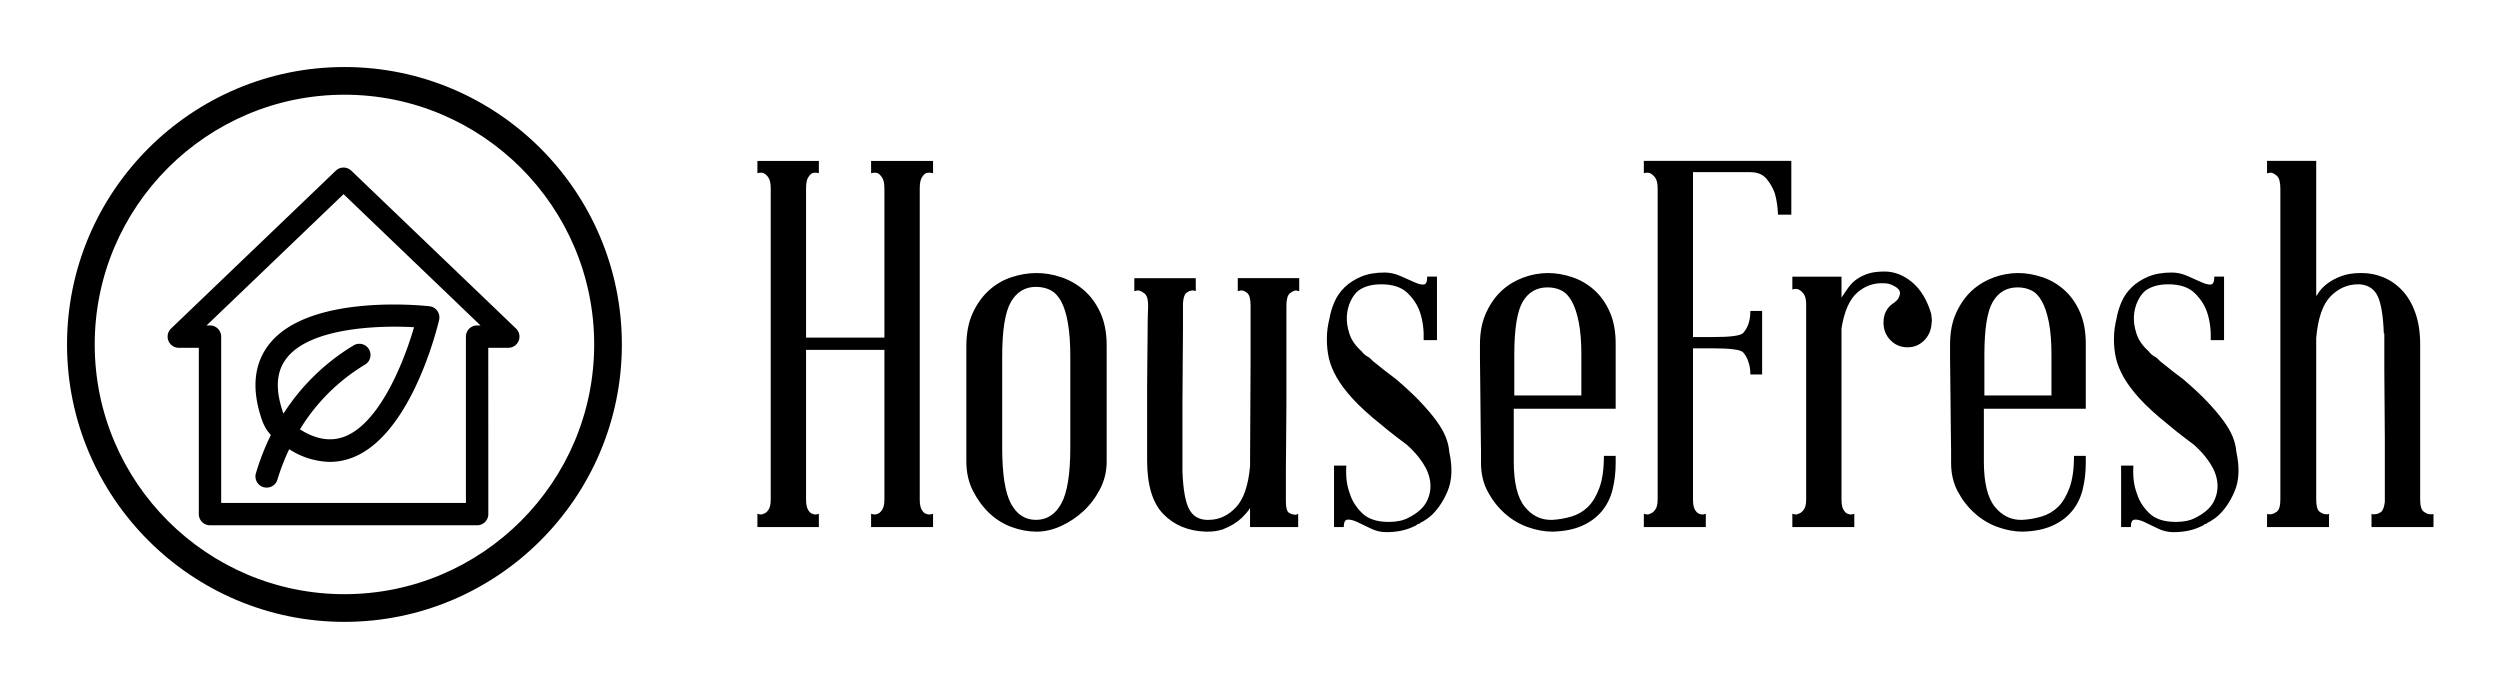
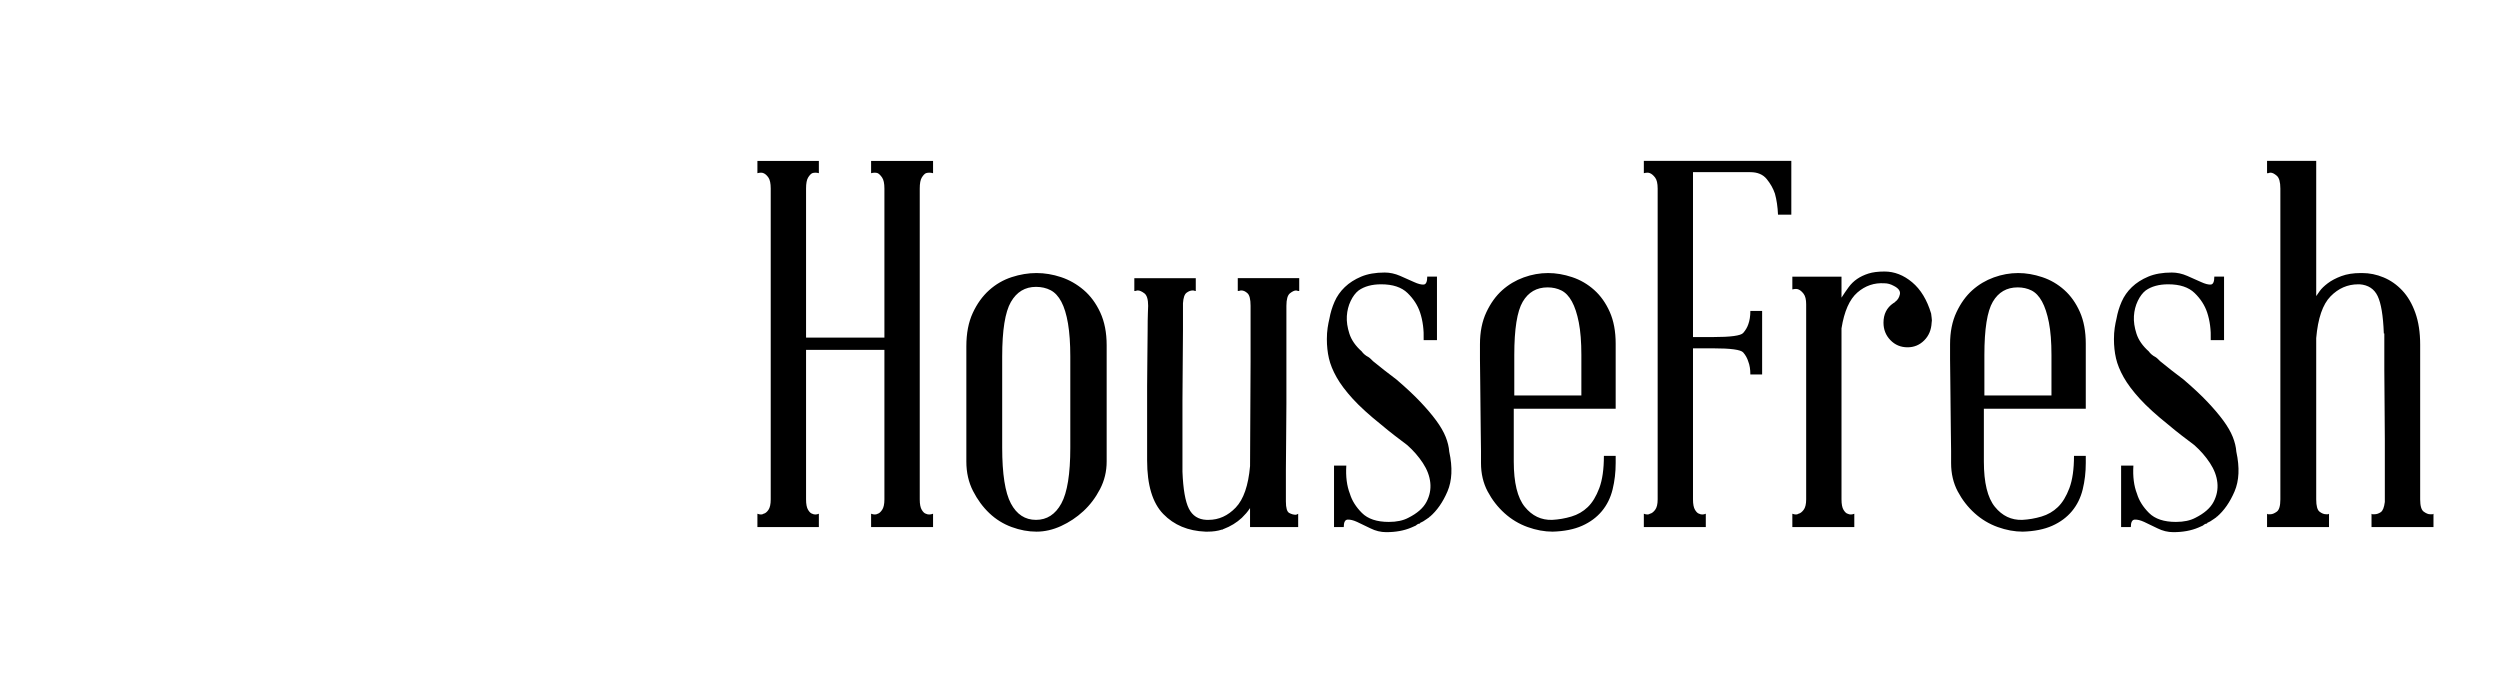
<svg xmlns="http://www.w3.org/2000/svg" version="1.1" width="3169.972" height="873.761" viewBox="0 0 3169.972 873.761">
  <g transform="scale(8.499) translate(10, 10)">
    <defs id="SvgjsDefs2985" />
    <g id="SvgjsG2986" featureKey="symbolContainer" transform="matrix(0.413,0,0,0.413,0,0)" fill="#000">
-       <path d="M100.215 200.43c55.259 0 100.215-44.956 100.215-100.215S155.474 0 100.215 0 0 44.956 0 100.215 44.956 200.43 100.215 200.43zm0-190.43c49.745 0 90.215 40.47 90.215 90.215s-40.47 90.215-90.215 90.215C50.47 190.43 10 149.959 10 100.215S50.47 10 100.215 10z" />
-     </g>
+       </g>
    <g id="SvgjsG2987" featureKey="symbolFeature-0" transform="matrix(-0.834,0,0,0.834,82.954,-0.02)" fill="#000">
      <title>green energy_11</title>
-       <path d="M48.69,70a11.21,11.21,0,0,0,3.77.66,13.87,13.87,0,0,0,7.26-2.27,38.18,38.18,0,0,1,2.11,5.45,2,2,0,0,0,1.92,1.42,2.38,2.38,0,0,0,.58-.08,2,2,0,0,0,1.34-2.5A42.83,42.83,0,0,0,63,65.85a7,7,0,0,0,.61-.74A8.31,8.31,0,0,0,64.65,63c1.85-5.48,1.37-10-1.43-13.5-7.25-9-27.73-6.78-28.6-6.68a2,2,0,0,0-1.4.83,2,2,0,0,0-.32,1.6C33.09,46.07,37.81,66.12,48.69,70ZM60.1,52c1.92,2.38,2.17,5.55.76,9.71,0,.1-.08.2-.12.3A38.53,38.53,0,0,0,48.1,49.76a2,2,0,0,0-2,3.46A34.36,34.36,0,0,1,57.8,64.84C55,66.6,52.45,67.06,50,66.2,43.6,63.93,39.18,52.77,37.39,46.57,43.83,46.2,55.83,46.67,60.1,52Zm-36,28a2,2,0,0,0,2,2H73.89a2,2,0,0,0,2-2V50.25h3.58a2,2,0,0,0,1.39-3.44L51.38,18.56a2,2,0,0,0-2.76,0L19.14,46.81a2,2,0,0,0,1.39,3.44h3.58ZM50,22.77,74.5,46.25h-.61a2,2,0,0,0-2,2V78H28.11V48.25a2,2,0,0,0-2-2H25.5Z" />
    </g>
    <g id="SvgjsG2988" featureKey="nameFeature-0" transform="matrix(1.91,0,0,1.91,100.785,-7.769)" fill="#000">
      <path d="M14.88 38.96 l0 1.04 l-4.84 0 l0 -1.04 c0.213 0.08 0.387 0.08 0.52 0 c0.107 -0.027 0.22 -0.127 0.34 -0.3 s0.18 -0.447 0.18 -0.82 l0 -11.68 l-6.12 0 l0 11.68 c0 0.373 0.053 0.647 0.16 0.82 s0.213 0.273 0.32 0.3 c0.16 0.08 0.333 0.08 0.52 0 l0 1.04 l-4.8 0 l0 -1.04 c0.213 0.08 0.373 0.08 0.48 0 c0.133 -0.027 0.26 -0.127 0.38 -0.3 s0.18 -0.447 0.18 -0.82 l0 -24.28 c0 -0.4 -0.06 -0.687 -0.18 -0.86 s-0.247 -0.287 -0.38 -0.34 c-0.107 -0.053 -0.267 -0.053 -0.48 0 l0 -0.96 l4.8 0 l0 0.96 c-0.187 -0.053 -0.36 -0.053 -0.52 0 c-0.107 0.053 -0.213 0.167 -0.32 0.34 s-0.16 0.46 -0.16 0.86 l0 11.64 l6.12 0 l0 -11.64 c0 -0.4 -0.06 -0.687 -0.18 -0.86 s-0.233 -0.287 -0.34 -0.34 c-0.133 -0.053 -0.307 -0.053 -0.52 0 l0 -0.96 l4.84 0 l0 0.96 c-0.213 -0.053 -0.4 -0.053 -0.56 0 c-0.107 0.053 -0.213 0.167 -0.32 0.34 s-0.16 0.46 -0.16 0.86 l0 24.28 c0 0.373 0.053 0.647 0.16 0.82 s0.213 0.273 0.32 0.3 c0.16 0.08 0.347 0.08 0.56 0 z M22.96 20.16 c0.64 0 1.28 0.107 1.92 0.32 s1.227 0.547 1.76 1 s0.967 1.04 1.3 1.76 s0.5 1.573 0.5 2.56 l0 9.08 c0 0.773 -0.173 1.493 -0.52 2.16 s-0.78 1.24 -1.3 1.72 s-1.1 0.867 -1.74 1.16 s-1.28 0.44 -1.92 0.44 s-1.287 -0.12 -1.94 -0.36 s-1.233 -0.6 -1.74 -1.08 s-0.933 -1.06 -1.28 -1.74 s-0.52 -1.447 -0.52 -2.3 l0 -9 c0 -1.013 0.167 -1.88 0.5 -2.6 s0.76 -1.313 1.28 -1.78 s1.107 -0.807 1.76 -1.02 s1.3 -0.32 1.94 -0.32 z M25.6 26.68 c0 -1.013 -0.06 -1.873 -0.18 -2.58 s-0.293 -1.273 -0.52 -1.7 s-0.507 -0.727 -0.84 -0.9 s-0.713 -0.26 -1.14 -0.26 c-0.853 0 -1.507 0.393 -1.96 1.18 s-0.68 2.207 -0.68 4.26 l0 7.12 c0 2.053 0.227 3.507 0.68 4.36 s1.107 1.28 1.96 1.28 s1.513 -0.427 1.98 -1.28 s0.7 -2.307 0.7 -4.36 l0 -7.12 z M43.48 21.56 l-0.08 0 c-0.027 0 -0.053 -0.007 -0.08 -0.02 s-0.053 -0.02 -0.08 -0.02 c-0.133 0 -0.293 0.073 -0.48 0.22 s-0.28 0.473 -0.28 0.98 l0 0.7 l0 1.72 l0 2.42 l0 2.78 l-0.02 2.78 l-0.02 2.42 l0 1.74 l0 0.72 c0 0.507 0.087 0.807 0.26 0.9 s0.34 0.14 0.5 0.14 c0.053 0 0.093 -0.013 0.12 -0.04 c0.027 0 0.053 -0.013 0.08 -0.04 l0 1.04 l-3.76 0 l0 -1.48 c-0.107 0.16 -0.207 0.293 -0.3 0.4 s-0.207 0.227 -0.34 0.36 c-0.4 0.373 -0.88 0.667 -1.44 0.88 c-0.027 0 -0.04 0.007 -0.04 0.02 s-0.013 0.02 -0.04 0.02 l-0.04 0 c-0.32 0.107 -0.693 0.16 -1.12 0.16 l-0.16 0 c-1.36 -0.053 -2.46 -0.513 -3.3 -1.38 s-1.26 -2.26 -1.26 -4.18 l0 -5.8 c0 -0.8 0.007 -1.573 0.02 -2.32 s0.02 -1.413 0.02 -2 s0.007 -1.053 0.02 -1.4 s0.02 -0.533 0.02 -0.56 c0 -0.507 -0.1 -0.833 -0.3 -0.98 s-0.367 -0.22 -0.5 -0.22 c-0.053 0 -0.093 0.007 -0.12 0.02 s-0.053 0.02 -0.08 0.02 l-0.08 0 l0 -1 l4.8 0 l0 1 l-0.04 0 c-0.027 0 -0.053 -0.007 -0.08 -0.02 s-0.067 -0.02 -0.12 -0.02 c-0.16 0 -0.32 0.06 -0.48 0.18 s-0.253 0.393 -0.28 0.82 l0 2.12 l-0.02 2.68 l-0.02 2.82 l0 2.6 l0 1.98 l0 0.92 l0 0.04 c0.053 1.36 0.22 2.32 0.5 2.88 s0.74 0.853 1.38 0.88 l0.16 0 c0.8 0 1.507 -0.32 2.12 -0.96 s0.987 -1.72 1.12 -3.24 c0 -1.28 0.007 -2.647 0.02 -4.1 s0.02 -2.807 0.02 -4.06 l0 -3.08 l0 -1.28 c0 -0.507 -0.08 -0.833 -0.24 -0.98 s-0.32 -0.22 -0.48 -0.22 c-0.053 0 -0.093 0.007 -0.12 0.02 s-0.053 0.02 -0.08 0.02 l-0.08 0 l0 -1 l4.8 0 l0 1 z M52.76 39.76 c-0.027 0.027 -0.047 0.04 -0.06 0.04 s-0.033 0.013 -0.06 0.04 l-0.04 0.04 c-0.053 0.027 -0.113 0.053 -0.18 0.08 s-0.127 0.053 -0.18 0.08 c-0.56 0.24 -1.213 0.36 -1.96 0.36 c-0.427 0 -0.84 -0.1 -1.24 -0.3 s-0.747 -0.367 -1.04 -0.5 s-0.54 -0.193 -0.74 -0.18 s-0.3 0.207 -0.3 0.58 l-0.76 0 l0 -4.8 l0.96 0 c-0.053 0.853 0.04 1.587 0.28 2.2 c0.16 0.533 0.473 1.033 0.94 1.5 s1.167 0.7 2.1 0.7 c0.613 0 1.12 -0.107 1.52 -0.32 c0.693 -0.347 1.167 -0.76 1.42 -1.24 s0.353 -0.98 0.3 -1.5 s-0.247 -1.033 -0.58 -1.54 s-0.74 -0.973 -1.22 -1.4 c-0.32 -0.24 -0.653 -0.493 -1 -0.76 s-0.693 -0.547 -1.04 -0.84 c-0.933 -0.747 -1.673 -1.42 -2.22 -2.02 s-0.967 -1.16 -1.26 -1.68 s-0.493 -1.013 -0.6 -1.48 s-0.16 -0.967 -0.16 -1.5 c0 -0.32 0.02 -0.613 0.06 -0.88 s0.087 -0.507 0.14 -0.72 c0.08 -0.453 0.213 -0.893 0.4 -1.32 s0.453 -0.807 0.8 -1.14 s0.773 -0.607 1.28 -0.82 s1.12 -0.32 1.84 -0.32 c0.4 0 0.8 0.087 1.2 0.26 s0.76 0.333 1.08 0.48 s0.573 0.213 0.76 0.2 s0.28 -0.22 0.28 -0.62 l0.76 0 l0 4.96 l-1.04 0 c0.027 -0.8 -0.067 -1.52 -0.28 -2.16 c-0.187 -0.56 -0.513 -1.067 -0.98 -1.52 s-1.153 -0.68 -2.06 -0.68 c-0.72 0 -1.307 0.16 -1.76 0.48 c-0.24 0.187 -0.447 0.46 -0.62 0.82 s-0.273 0.753 -0.3 1.18 s0.04 0.887 0.2 1.38 s0.48 0.953 0.96 1.38 c0.053 0.08 0.127 0.16 0.22 0.24 s0.193 0.147 0.3 0.2 c0.08 0.053 0.147 0.107 0.2 0.16 l0.16 0.16 c0.293 0.24 0.593 0.48 0.9 0.72 s0.62 0.48 0.94 0.72 c0.747 0.64 1.367 1.22 1.86 1.74 s0.907 1.007 1.24 1.46 s0.58 0.88 0.74 1.28 s0.253 0.787 0.28 1.16 c0.267 1.227 0.22 2.26 -0.14 3.1 s-0.82 1.5 -1.38 1.98 l-0.04 0 c0 0.053 -0.027 0.08 -0.08 0.08 c-0.053 0.053 -0.107 0.093 -0.16 0.12 l-0.24 0.16 l-0.24 0.12 l0 0.04 c-0.027 0 -0.053 0.007 -0.08 0.02 s-0.053 0.02 -0.08 0.02 z M62.92 20.16 c0.613 0 1.24 0.107 1.88 0.32 s1.213 0.547 1.72 1 s0.913 1.027 1.22 1.72 s0.46 1.52 0.46 2.48 l0 4.04 l0 0.12 l0 0.92 l-7.96 0 l0 4.12 c0 1.653 0.287 2.833 0.86 3.54 s1.287 1.047 2.14 1.02 c0.507 -0.027 1.007 -0.113 1.5 -0.26 s0.92 -0.393 1.28 -0.74 s0.66 -0.84 0.9 -1.48 s0.36 -1.48 0.36 -2.52 l0.92 0 l0 0.56 c0 0.72 -0.08 1.407 -0.24 2.06 s-0.44 1.22 -0.84 1.7 s-0.913 0.86 -1.54 1.14 s-1.393 0.433 -2.3 0.46 c-0.64 0 -1.293 -0.12 -1.96 -0.36 s-1.267 -0.6 -1.8 -1.08 s-0.973 -1.047 -1.32 -1.7 s-0.52 -1.393 -0.52 -2.22 l0 -0.94 l-0.02 -1.54 l-0.02 -1.9 l-0.02 -1.98 l-0.02 -1.74 l0 -1.18 c0 -0.96 0.167 -1.793 0.5 -2.5 s0.747 -1.28 1.24 -1.72 s1.053 -0.773 1.68 -1 s1.26 -0.34 1.9 -0.34 z M65.52 29.72 l0 -3.16 c0 -1.013 -0.067 -1.86 -0.2 -2.54 s-0.313 -1.227 -0.54 -1.64 s-0.5 -0.7 -0.82 -0.86 s-0.68 -0.24 -1.08 -0.24 c-0.853 0 -1.5 0.373 -1.94 1.12 s-0.66 2.133 -0.66 4.16 l0 3.16 l5.24 0 z M81.92 11.4 l-0 4.2 l-1.04 0 c-0.027 -0.613 -0.107 -1.16 -0.24 -1.64 c-0.133 -0.4 -0.347 -0.78 -0.64 -1.14 s-0.72 -0.54 -1.28 -0.54 l-4.48 0 l0 12.88 l1.56 0 c1.387 0 2.173 -0.107 2.36 -0.32 s0.32 -0.44 0.4 -0.68 c0.107 -0.293 0.16 -0.64 0.16 -1.04 l0.92 0 l0 4.96 l-0.92 0 c0 -0.4 -0.053 -0.733 -0.16 -1 c-0.08 -0.267 -0.213 -0.507 -0.4 -0.72 s-0.973 -0.32 -2.36 -0.32 l-1.56 0 l0 11.8 c0 0.373 0.053 0.647 0.16 0.82 s0.213 0.273 0.32 0.3 c0.16 0.08 0.333 0.08 0.52 0 l0 1.04 l-4.84 0 l0 -1.04 c0.213 0.08 0.373 0.08 0.48 0 c0.133 -0.027 0.267 -0.127 0.4 -0.3 s0.2 -0.447 0.2 -0.82 l0 -24.28 c0 -0.4 -0.067 -0.687 -0.2 -0.86 s-0.267 -0.287 -0.4 -0.34 c-0.107 -0.053 -0.267 -0.053 -0.48 0 l0 -0.96 l11.52 0 z M92.84 23.32 c0 0.053 0.013 0.16 0.04 0.32 s0.027 0.293 0 0.4 c-0.027 0.56 -0.22 1.02 -0.58 1.38 s-0.793 0.54 -1.3 0.54 c-0.533 0 -0.98 -0.187 -1.34 -0.56 s-0.54 -0.827 -0.54 -1.36 c0 -0.667 0.253 -1.173 0.76 -1.52 c0.053 -0.027 0.087 -0.047 0.1 -0.06 l0.06 -0.06 c0.187 -0.133 0.307 -0.327 0.36 -0.58 s-0.107 -0.473 -0.48 -0.66 c-0.24 -0.133 -0.48 -0.2 -0.72 -0.2 c-0.8 -0.053 -1.507 0.187 -2.12 0.72 s-1.027 1.467 -1.24 2.8 l0 13.36 c0 0.373 0.053 0.647 0.16 0.82 s0.213 0.273 0.32 0.3 c0.16 0.08 0.333 0.08 0.52 0 l0 1.04 l-4.84 0 l0 -1.04 c0.213 0.08 0.373 0.08 0.48 0 c0.133 -0.027 0.267 -0.127 0.4 -0.3 s0.2 -0.447 0.2 -0.82 l0 -15.24 c0 -0.373 -0.067 -0.647 -0.2 -0.82 s-0.267 -0.287 -0.4 -0.34 c-0.107 -0.053 -0.267 -0.053 -0.48 0 l0 -1 l3.84 0 l0 1.64 c0.187 -0.293 0.373 -0.567 0.56 -0.82 s0.407 -0.467 0.66 -0.64 s0.547 -0.313 0.88 -0.42 s0.753 -0.16 1.26 -0.16 c0.773 0 1.493 0.28 2.16 0.84 s1.16 1.373 1.48 2.44 z M99.64 20.16 c0.613 0 1.24 0.107 1.88 0.32 s1.213 0.547 1.72 1 s0.913 1.027 1.22 1.72 s0.46 1.52 0.46 2.48 l0 4.04 l0 0.12 l0 0.92 l-7.96 0 l0 4.12 c0 1.653 0.287 2.833 0.86 3.54 s1.287 1.047 2.14 1.02 c0.507 -0.027 1.007 -0.113 1.5 -0.26 s0.92 -0.393 1.28 -0.74 s0.66 -0.84 0.9 -1.48 s0.36 -1.48 0.36 -2.52 l0.92 0 l0 0.56 c0 0.72 -0.08 1.407 -0.24 2.06 s-0.44 1.22 -0.84 1.7 s-0.913 0.86 -1.54 1.14 s-1.393 0.433 -2.3 0.46 c-0.64 0 -1.293 -0.12 -1.96 -0.36 s-1.267 -0.6 -1.8 -1.08 s-0.973 -1.047 -1.32 -1.7 s-0.52 -1.393 -0.52 -2.22 l0 -0.94 l-0.02 -1.54 l-0.02 -1.9 l-0.02 -1.98 l-0.02 -1.74 l0 -1.18 c0 -0.96 0.167 -1.793 0.5 -2.5 s0.747 -1.28 1.24 -1.72 s1.053 -0.773 1.68 -1 s1.26 -0.34 1.9 -0.34 z M102.24 29.72 l0 -3.16 c0 -1.013 -0.067 -1.86 -0.2 -2.54 s-0.313 -1.227 -0.54 -1.64 s-0.5 -0.7 -0.82 -0.86 s-0.68 -0.24 -1.08 -0.24 c-0.853 0 -1.5 0.373 -1.94 1.12 s-0.66 2.133 -0.66 4.16 l0 3.16 l5.24 0 z M114.24 39.76 c-0.027 0.027 -0.047 0.04 -0.06 0.04 s-0.033 0.013 -0.06 0.04 l-0.04 0.04 c-0.053 0.027 -0.113 0.053 -0.18 0.08 s-0.127 0.053 -0.18 0.08 c-0.56 0.24 -1.213 0.36 -1.96 0.36 c-0.427 0 -0.84 -0.1 -1.24 -0.3 s-0.747 -0.367 -1.04 -0.5 s-0.54 -0.193 -0.74 -0.18 s-0.3 0.207 -0.3 0.58 l-0.76 0 l0 -4.8 l0.96 0 c-0.053 0.853 0.04 1.587 0.28 2.2 c0.16 0.533 0.473 1.033 0.94 1.5 s1.167 0.7 2.1 0.7 c0.613 0 1.12 -0.107 1.52 -0.32 c0.693 -0.347 1.167 -0.76 1.42 -1.24 s0.353 -0.98 0.3 -1.5 s-0.247 -1.033 -0.58 -1.54 s-0.74 -0.973 -1.22 -1.4 c-0.32 -0.24 -0.653 -0.493 -1 -0.76 s-0.693 -0.547 -1.04 -0.84 c-0.933 -0.747 -1.673 -1.42 -2.22 -2.02 s-0.967 -1.16 -1.26 -1.68 s-0.493 -1.013 -0.6 -1.48 s-0.16 -0.967 -0.16 -1.5 c0 -0.32 0.02 -0.613 0.06 -0.88 s0.087 -0.507 0.14 -0.72 c0.08 -0.453 0.213 -0.893 0.4 -1.32 s0.453 -0.807 0.8 -1.14 s0.773 -0.607 1.28 -0.82 s1.12 -0.32 1.84 -0.32 c0.4 0 0.8 0.087 1.2 0.26 s0.76 0.333 1.08 0.48 s0.573 0.213 0.76 0.2 s0.28 -0.22 0.28 -0.62 l0.76 0 l0 4.96 l-1.04 0 c0.027 -0.8 -0.067 -1.52 -0.28 -2.16 c-0.187 -0.56 -0.513 -1.067 -0.98 -1.52 s-1.153 -0.68 -2.06 -0.68 c-0.72 0 -1.307 0.16 -1.76 0.48 c-0.24 0.187 -0.447 0.46 -0.62 0.82 s-0.273 0.753 -0.3 1.18 s0.04 0.887 0.2 1.38 s0.48 0.953 0.96 1.38 c0.053 0.08 0.127 0.16 0.22 0.24 s0.193 0.147 0.3 0.2 c0.08 0.053 0.147 0.107 0.2 0.16 l0.16 0.16 c0.293 0.24 0.593 0.48 0.9 0.72 s0.62 0.48 0.94 0.72 c0.747 0.64 1.367 1.22 1.86 1.74 s0.907 1.007 1.24 1.46 s0.58 0.88 0.74 1.28 s0.253 0.787 0.28 1.16 c0.267 1.227 0.22 2.26 -0.14 3.1 s-0.82 1.5 -1.38 1.98 l-0.04 0 c0 0.053 -0.027 0.08 -0.08 0.08 c-0.053 0.053 -0.107 0.093 -0.16 0.12 l-0.24 0.16 l-0.24 0.12 l0 0.04 c-0.027 0 -0.053 0.007 -0.08 0.02 s-0.053 0.02 -0.08 0.02 z M122.92 11.4 l-0 10.56 c0.053 -0.08 0.147 -0.213 0.28 -0.4 s0.34 -0.387 0.62 -0.6 s0.633 -0.4 1.06 -0.56 s0.933 -0.24 1.52 -0.24 l0.12 0 c0.56 0 1.113 0.113 1.66 0.34 s1.033 0.567 1.46 1.02 s0.767 1.033 1.02 1.74 s0.38 1.54 0.38 2.5 l0 12.08 c0 0.507 0.093 0.827 0.28 0.96 s0.347 0.2 0.48 0.2 l0.2 0 c0.027 0 0.053 -0.013 0.08 -0.04 l0 1.04 l-4.84 0 l0 -1.04 c0.027 0.027 0.053 0.04 0.08 0.04 l0.16 0 c0.16 0 0.32 -0.053 0.48 -0.16 s0.267 -0.373 0.32 -0.8 l0 -2.14 l0 -2.7 l-0.02 -2.84 l-0.02 -2.6 l0 -1.94 l0 -0.94 l-0.04 0 l0 -0.04 c-0.053 -1.36 -0.213 -2.32 -0.48 -2.88 s-0.733 -0.867 -1.4 -0.92 l-0.12 0 c-0.827 0 -1.547 0.313 -2.16 0.94 s-0.987 1.713 -1.12 3.26 l0 12.6 c0 0.507 0.087 0.827 0.26 0.96 s0.34 0.2 0.5 0.2 l0.16 0 c0.027 0 0.053 -0.013 0.08 -0.04 l0 1.04 l-4.84 0 l0 -1.04 c0.027 0.027 0.053 0.04 0.08 0.04 l0.2 0 c0.133 0 0.293 -0.067 0.48 -0.2 s0.28 -0.453 0.28 -0.96 l0 -24.28 c0 -0.507 -0.093 -0.84 -0.28 -1 s-0.347 -0.24 -0.48 -0.24 c-0.053 0 -0.093 0.007 -0.12 0.02 s-0.053 0.02 -0.08 0.02 l-0.08 0 l0 -0.96 l3.84 0 z" />
    </g>
  </g>
</svg>